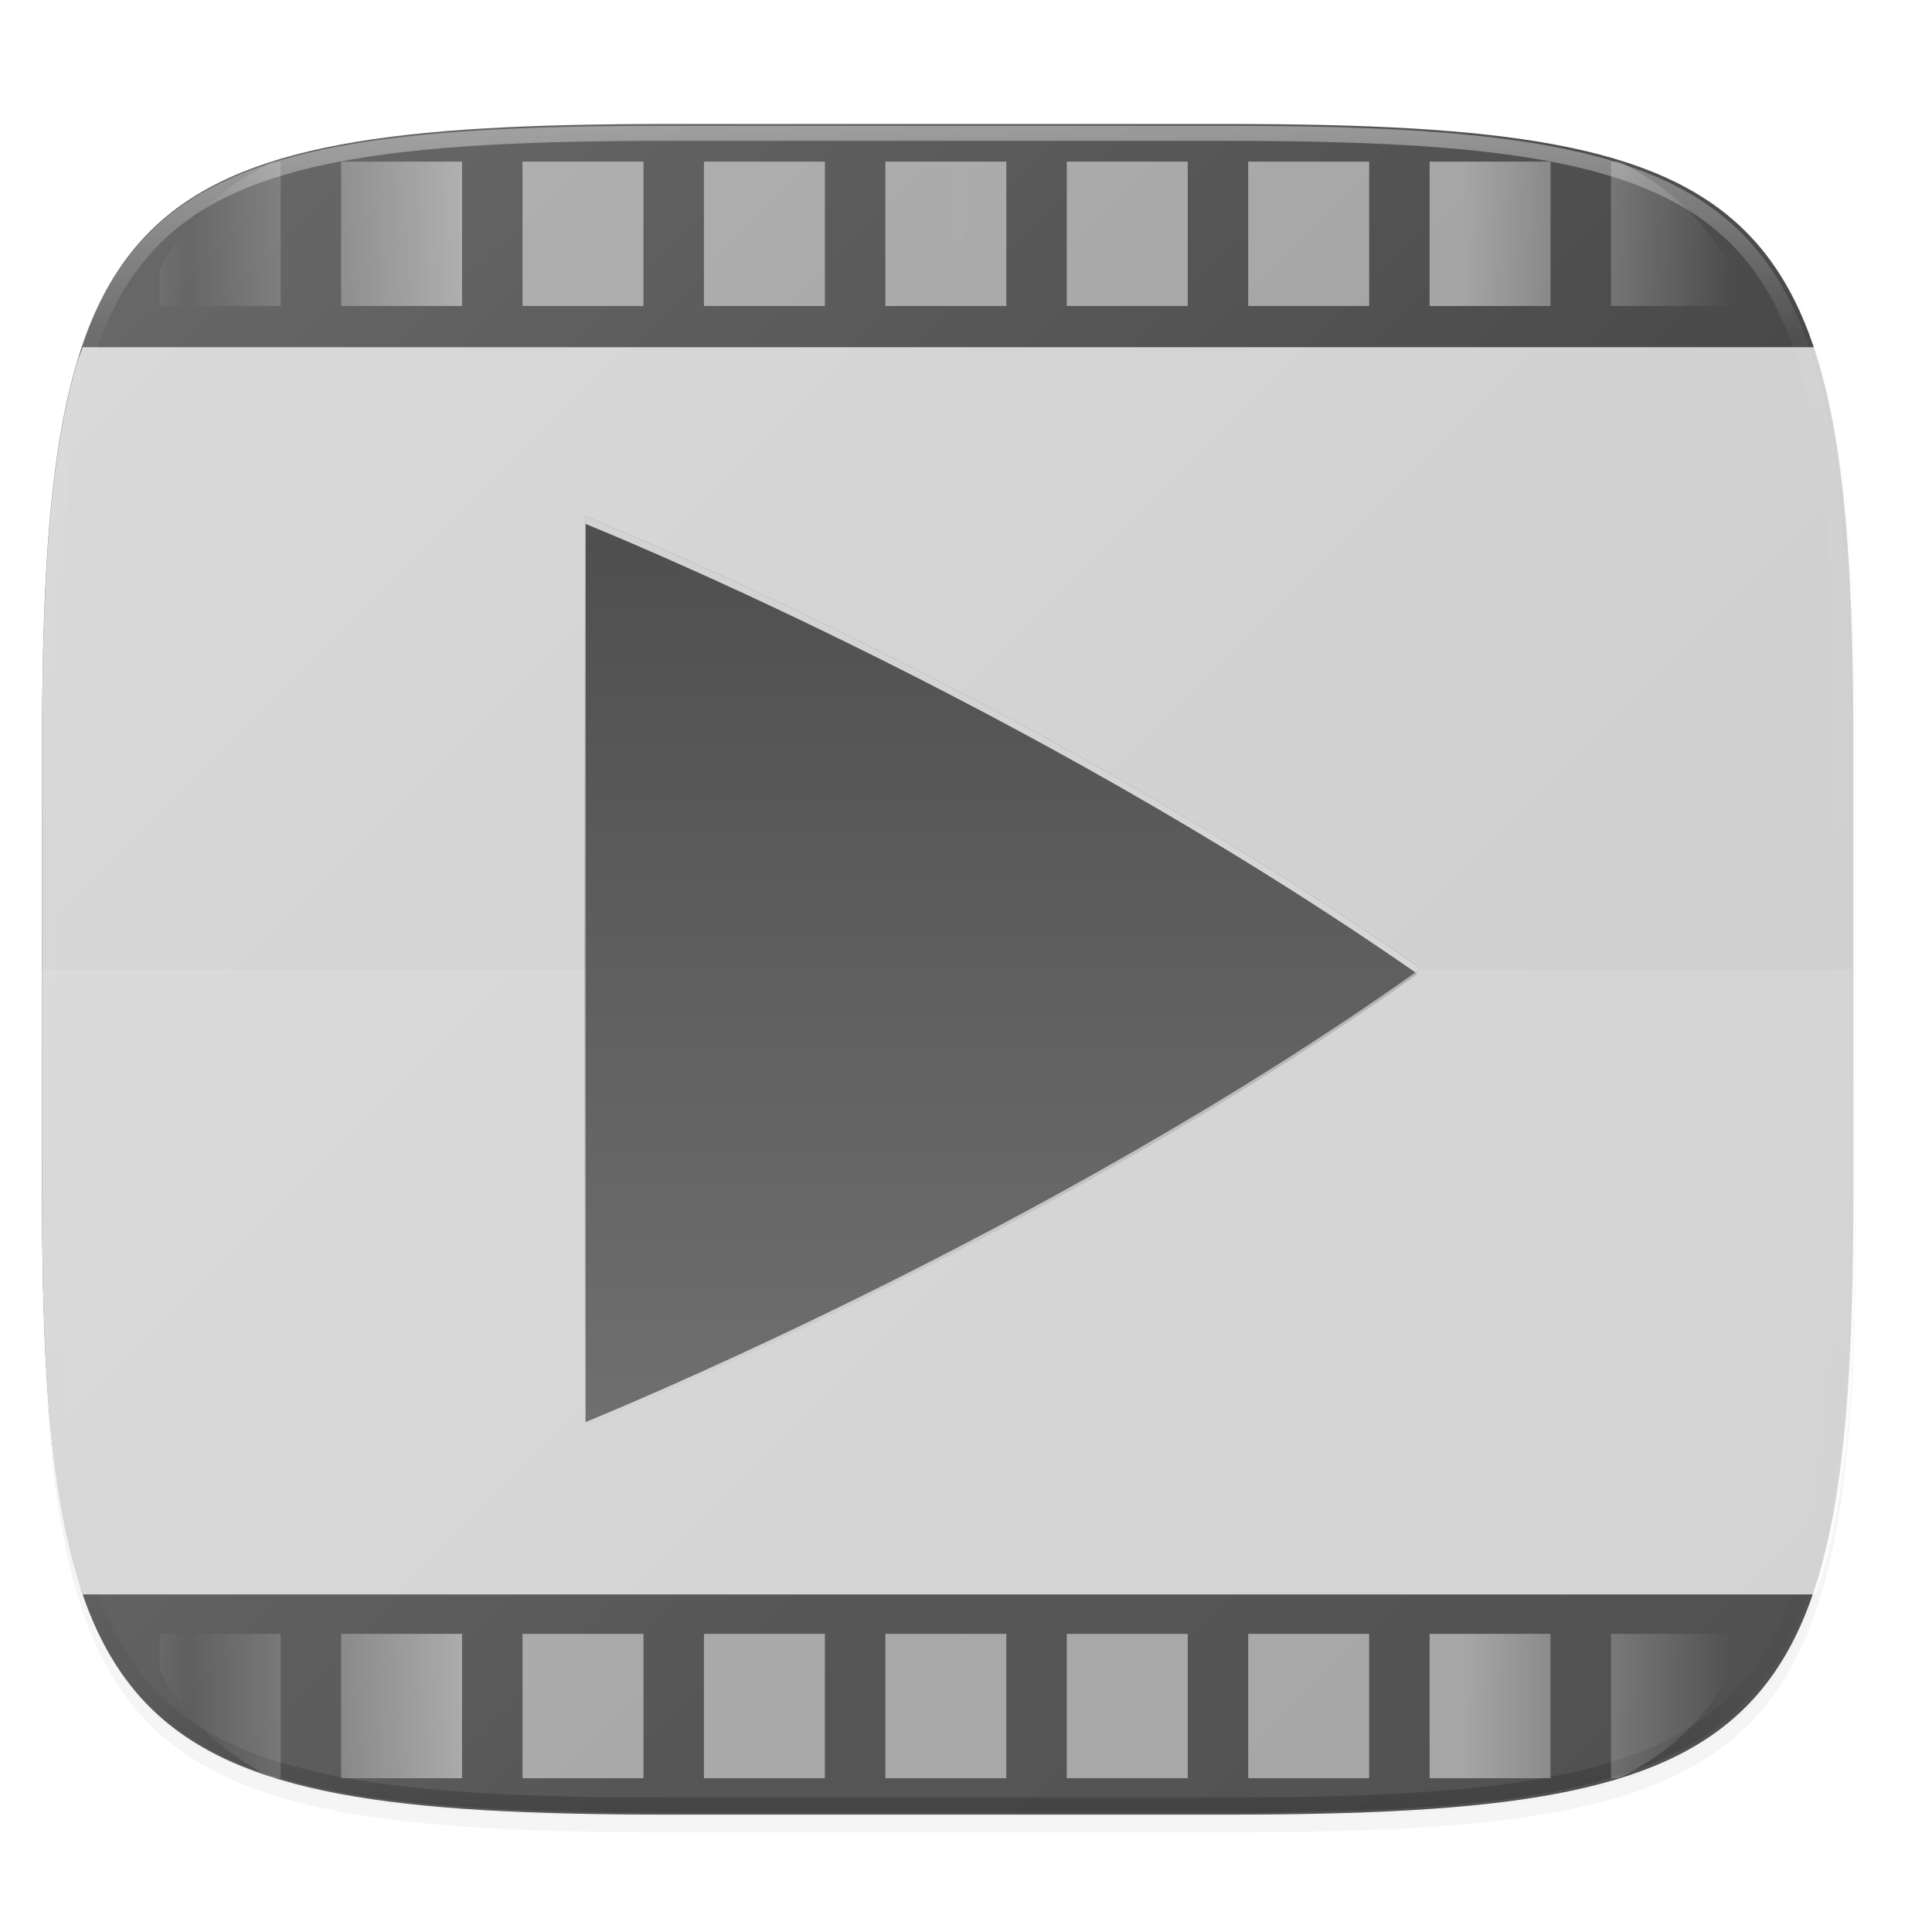
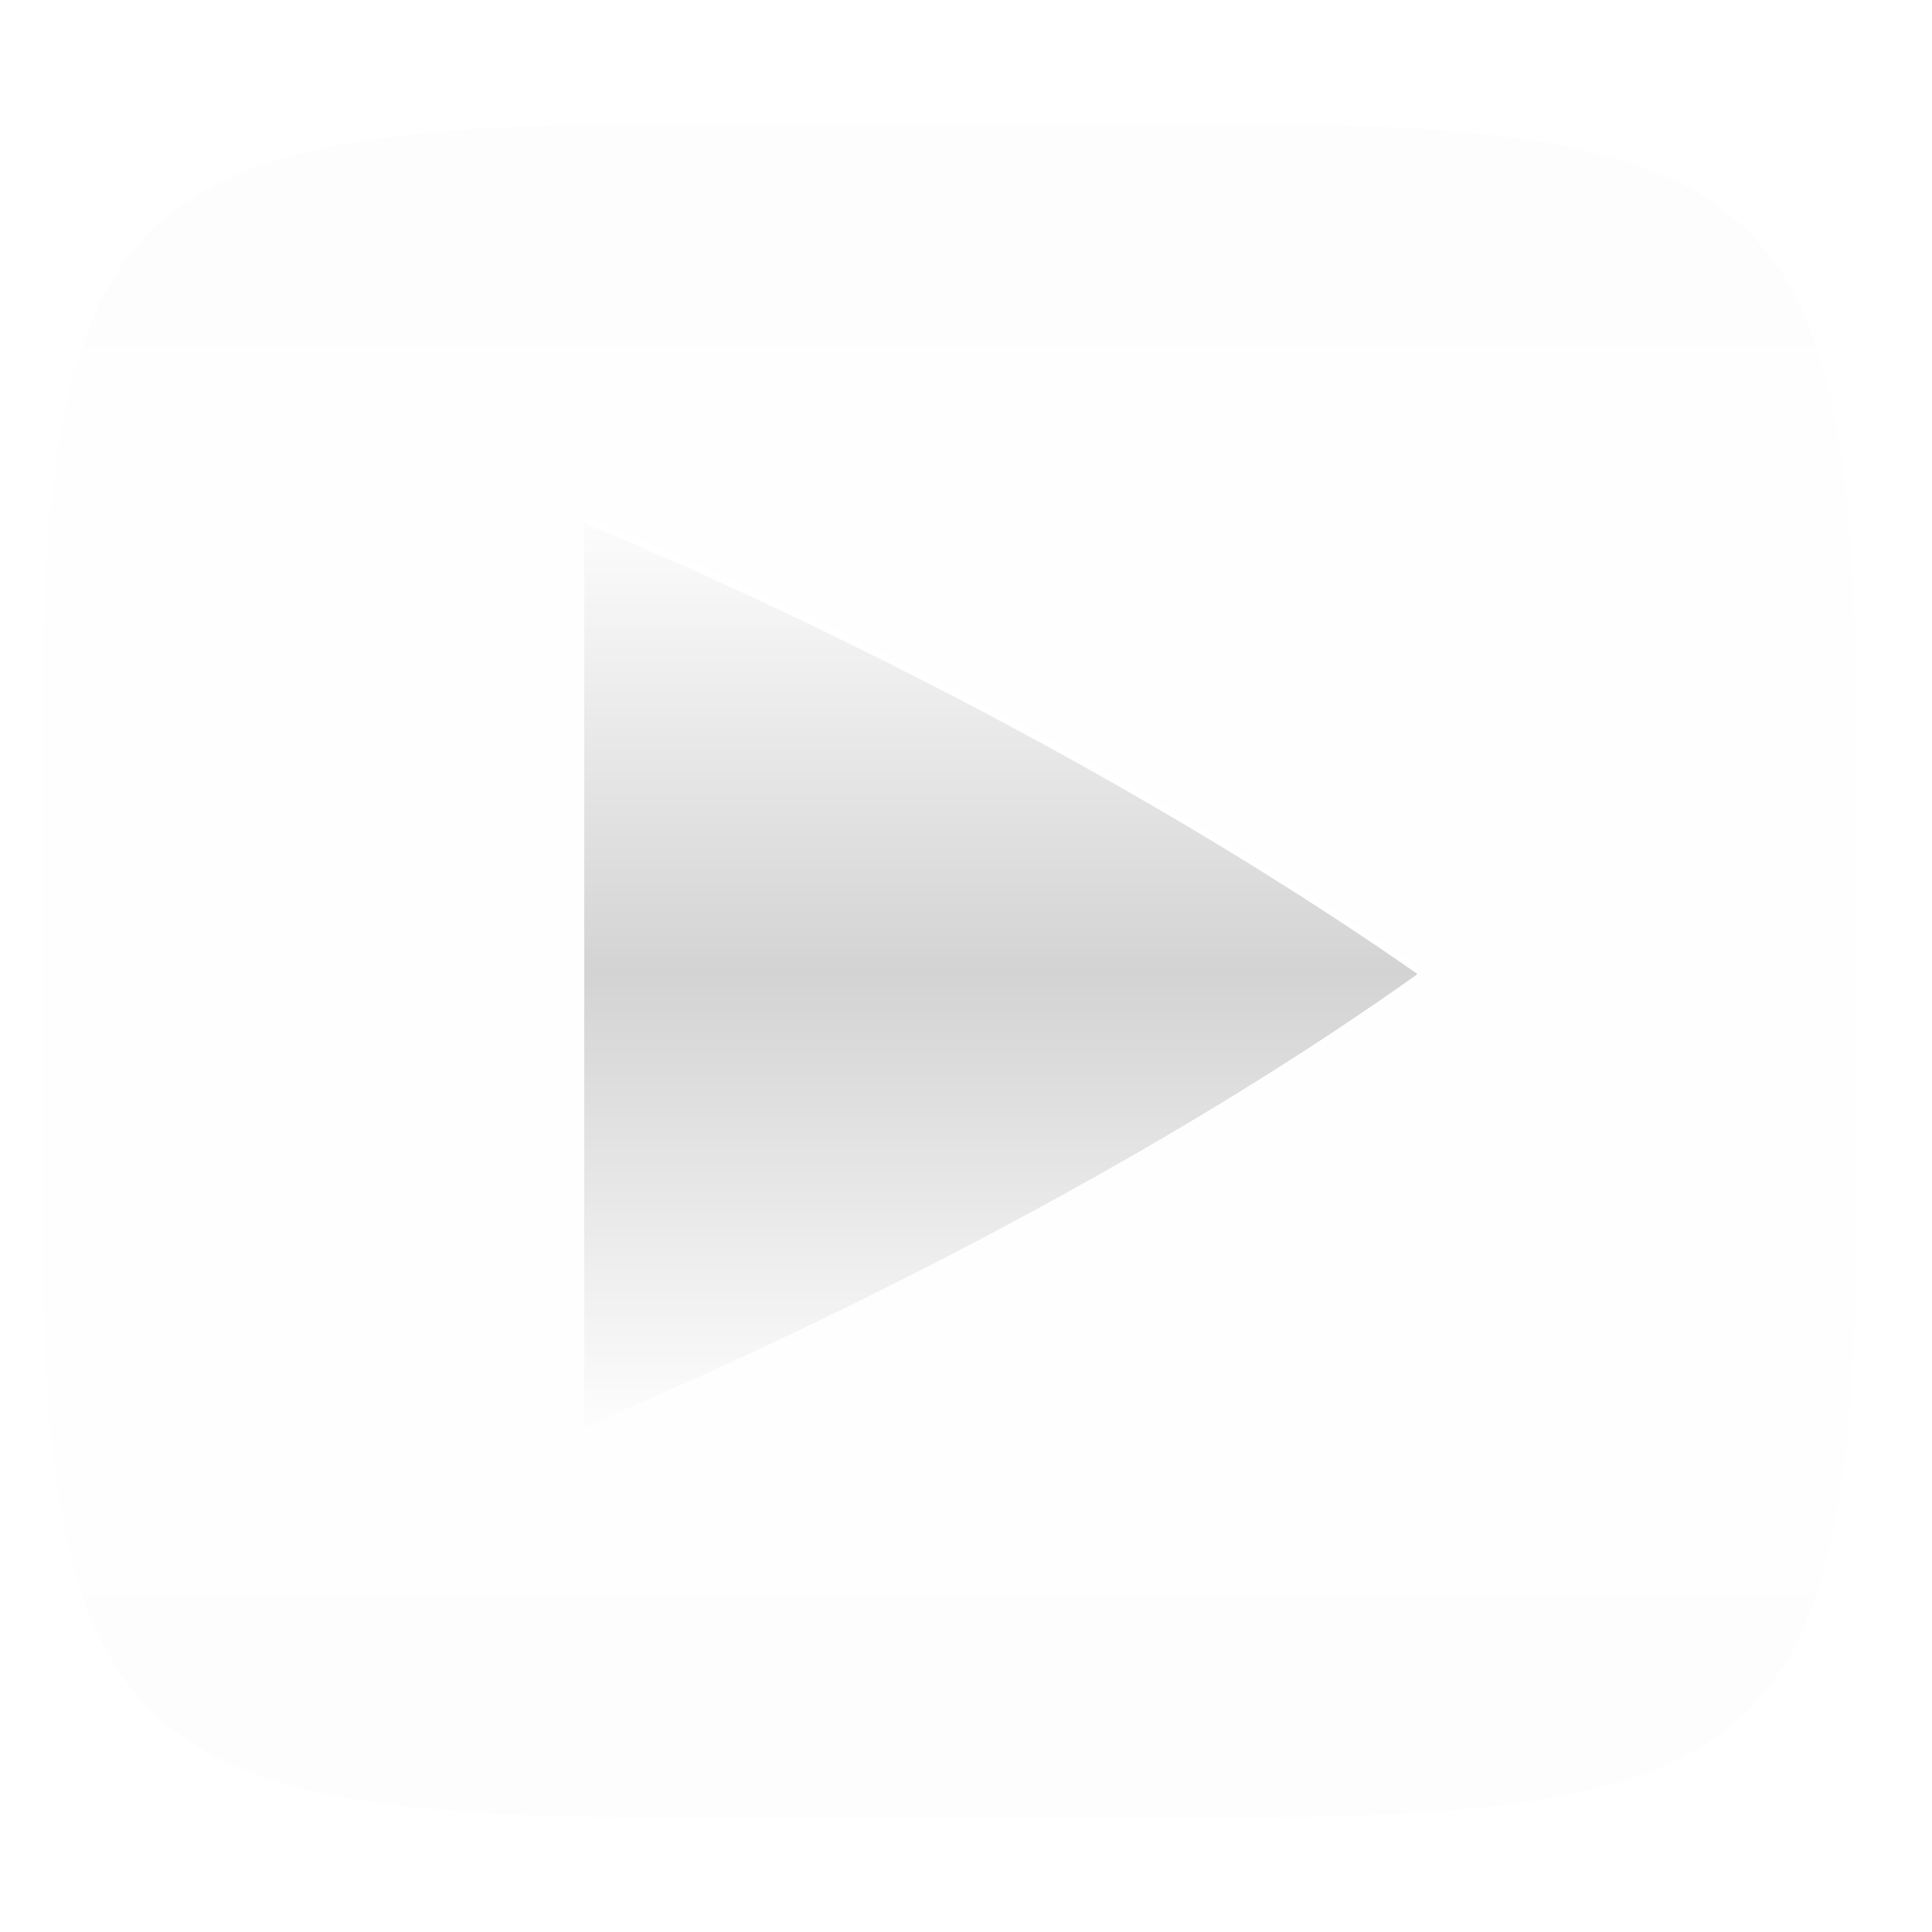
<svg xmlns="http://www.w3.org/2000/svg" width="256" height="256" version="1.1" viewBox="0 0 67.73 67.73">
  <defs>
    <linearGradient id="linearGradient4216" x1="56" x2="56" y1="288" y2="83.578" gradientTransform="matrix(.5 0 0 .5 12 10)" gradientUnits="userSpaceOnUse" spreadMethod="reflect">
      <stop style="stop-color:#fdfdfd" offset="0" />
      <stop style="stop-color:#fcfcfc" offset=".646" />
      <stop style="stop-color:#ffffff;stop-opacity:0" offset="1" />
    </linearGradient>
    <clipPath id="clipPath942-3">
      <path d="M 188.969,44 C 261.617,44 272,54.357 272,126.938 v 58.125 C 272,257.643 261.617,268 188.969,268 h -73.938 C 42.383,268 32,257.643 32,185.062 v -58.125 C 32,54.357 42.383,44 115.031,44 Z" style="fill:#46a926" />
    </clipPath>
    <linearGradient id="linearGradient1108" x1="296" x2="296" y1="-212" y2="236" gradientUnits="userSpaceOnUse">
      <stop style="stop-color:#ffffff" offset="0" />
      <stop style="stop-color:#ffffff;stop-opacity:.098" offset=".125" />
      <stop style="stop-color:#000000;stop-opacity:.098" offset=".925" />
      <stop style="stop-color:#000000;stop-opacity:.498" offset="1" />
    </linearGradient>
    <clipPath id="clipPath1082-3-75">
      <path d="M 361.938,-212 C 507.235,-212 528,-191.287 528,-46.125 V 70.125 C 528,215.286 507.235,236 361.938,236 H 214.062 C 68.765,236 48,215.286 48,70.125 V -46.125 C 48,-191.287 68.765,-212 214.062,-212 Z" style="fill:#8c59d9" />
    </clipPath>
    <linearGradient id="linearGradient946" x1="24" x2="328" y1="28" y2="332" gradientTransform="matrix(.265 0 0 .265 -6.993 221.973)" gradientUnits="userSpaceOnUse">
      <stop style="stop-color:#6f6f6f" offset="0" />
      <stop style="stop-color:#444444" offset=".529" />
      <stop style="stop-color:#373737" offset="1" />
    </linearGradient>
    <filter id="filter933" x="-.02" y="-.03" width="1.046" height="1.05" style="color-interpolation-filters:sRGB">
      <feGaussianBlur stdDeviation="2.32" />
    </filter>
    <filter id="filter4569" x="-.01" y="-.01" width="1.023" height="1.025" style="color-interpolation-filters:sRGB">
      <feGaussianBlur stdDeviation="1.16" />
    </filter>
    <linearGradient id="linearGradient4470" x1="256" x2="256" y1="375" y2="135.281" gradientTransform="matrix(.132 0 0 .132 -.032 229.379)" gradientUnits="userSpaceOnUse">
      <stop style="stop-color:#6f6f6f" offset="0" />
      <stop style="stop-color:#4e4e4e" offset="1" />
    </linearGradient>
    <filter id="filter4460" x="-.01" y="-.01" width="1.026" height="1.023" style="color-interpolation-filters:sRGB">
      <feGaussianBlur stdDeviation="1.133" />
    </filter>
    <linearGradient id="linearGradient4413" x1="256" x2="256" y1="138" y2="375" gradientUnits="userSpaceOnUse">
      <stop style="stop-color:#000000;stop-opacity:0" offset="0" />
      <stop style="stop-color:#000000" offset=".505" />
      <stop style="stop-color:#000000;stop-opacity:0" offset="1" />
    </linearGradient>
  </defs>
  <g transform="translate(0,-229.267)">
    <path transform="matrix(.265 0 0 .265 -1.8735233e-8 232.67)" d="m162.537 3.568c72.649 0 83.031 10.357 83.031 82.938v58.125c0 72.581-10.383 82.938-83.031 82.938h-73.937c-72.649 0-83.031-10.357-83.031-82.938v-58.125c0-72.581 10.383-82.938 83.031-82.938z" style="filter:url(#filter4569);opacity:.1" />
-     <path transform="matrix(.265 0 0 .265 -1.8735233e-8 232.67)" d="m162.537 5.568c72.649 0 83.031 10.357 83.031 82.938v58.125c0 72.581-10.383 82.938-83.031 82.938h-73.937c-72.649 0-83.031-10.357-83.031-82.938v-58.125c0-72.581 10.383-82.938 83.031-82.938z" style="filter:url(#filter933);opacity:.2" />
-     <path d="m43.005 233.614c19.222 0 21.969 2.74 21.969 21.944v15.379c0 19.204-2.747 21.944-21.969 21.944h-19.563c-19.222 0-21.969-2.74-21.969-21.944v-15.379c0-19.204 2.747-21.944 21.969-21.944z" style="fill:url(#linearGradient946)" />
    <path d="m1.473 263.248v7.689c0 19.204 2.747 21.944 21.969 21.944h19.563c19.222 0 21.969-2.74 21.969-21.944v-7.689z" style="fill:#ffffff;opacity:.1" />
    <path d="m28.37 245.785-4.655 9.48v7.838c-0.654 0.766-1.368 1.537-2.113 2.282-2.448 2.448-5.192 4.589-7.028 5.201l-3.092-3.088-9.48 4.655v22.581h33.867v-42.011c-2.039-4.424-4.282-6.075-7.499-6.937zm-12.907 30.295c9.26e-4 -5.3e-4 0.003 5.3e-4 0.004 0-0.345 0.216-0.695 0.427-1.046 0.637 0.351-0.21 0.696-0.421 1.042-0.637zm-3.187 1.86c0.001-5.3e-4 0.003 5.3e-4 0.004 0-0.363 0.198-0.731 0.394-1.1 0.587 0.368-0.193 0.733-0.389 1.096-0.587z" style="fill-opacity:0;opacity:.05" />
-     <path transform="matrix(.132 0 0 .132 -4.877 261.66)" d="M 361.938,-212 C 507.235,-212 528,-191.287 528,-46.125 V 70.125 C 528,215.286 507.235,236 361.938,236 H 214.062 C 68.765,236 48,215.286 48,70.125 V -46.125 C 48,-191.287 68.765,-212 214.062,-212 Z" clip-path="url(#clipPath1082-3-75)" style="fill:none;opacity:.4;stroke-linecap:round;stroke-linejoin:round;stroke-width:8;stroke:url(#linearGradient1108)" />
-     <path transform="matrix(0 .253 -.265 0 74.498 224.813)" d="m40 52v16h20v-16zm204 0v16h20v-16zm-204 24v16h20v-16zm204 0v16h20v-16zm-204 24v16h20v-16zm204 0v16h20v-16zm-204 24v16h20v-16zm204 0v16h20v-16zm-204 24v16h20v-16zm204 0v16h20v-16zm-204 24v16h20v-16zm204 0v16h20v-16zm-204 24v16h20v-16zm204 0v16h20v-16zm-204 24v16h20v-16zm204 0v16h20v-16zm-204 24v16h20v-16zm204 0v16h20v-16z" clip-path="url(#clipPath942-3)" style="fill:url(#linearGradient4216);opacity:.5" />
    <path transform="matrix(.265 0 0 .265 0 229.267)" d="m10.947 45.932c-0.238 0.701-0.535 1.308-0.754 2.041-0.722 2.422-1.34 5.024-1.867 7.818-0.527 2.794-0.963 5.781-1.32 8.973s-0.637 6.588-0.85 10.203c-0.426 7.229-0.588 15.33-0.588 24.402v58.125c0 9.073 0.162 17.173 0.588 24.402 0.213 3.615 0.492 7.011 0.85 10.203 0.357 3.192 0.793 6.18 1.32 8.975s1.145 5.396 1.867 7.818c0.219 0.733 0.516 1.339 0.754 2.039h229.242c0.238-0.7 0.535-1.306 0.754-2.039 0.722-2.422 1.34-5.024 1.867-7.818 0.527-2.794 0.963-5.783 1.32-8.975 0.357-3.192 0.637-6.588 0.85-10.203 0.426-7.229 0.588-15.33 0.588-24.402v-58.125c0-9.073-0.162-17.173-0.588-24.402-0.213-3.615-0.492-7.011-0.85-10.203s-0.793-6.178-1.32-8.973c-0.527-2.794-1.145-5.396-1.867-7.818-0.219-0.733-0.516-1.34-0.754-2.041h-229.242z" style="fill:#fffeff;opacity:.75" />
    <path transform="matrix(.132 0 0 .132 -.032 229.379)" d="m155.411 138v240s121.725-49.198 221.19-120.076c0-0.022-0.011-0.04-0.025-0.065-0.011-0.026-0.026-0.052-0.045-0.079-0.019-0.026-0.037-0.053-0.05-0.079-0.015-0.026-0.025-0.053-0.025-0.076-104.916-73.139-221.044-119.627-221.044-119.627z" style="fill:url(#linearGradient4413);filter:url(#filter4415);opacity:.4" />
    <path transform="matrix(.132 0 0 .132 -.032 229.379)" d="m155.411 138v240s121.725-49.198 221.19-120.076c0-0.022-0.011-0.04-0.025-0.065-0.011-0.026-0.026-0.052-0.045-0.079-0.019-0.026-0.037-0.053-0.05-0.079-0.015-0.026-0.025-0.053-0.025-0.076-104.916-73.139-221.044-119.627-221.044-119.627z" style="filter:url(#filter4460);opacity:.1" />
-     <path d="m20.528 247.37v31.75s16.103-6.508 29.262-15.885c0-3e-3 -0.002-5e-3 -0.003-9e-3 -0.002-3e-3 -0.004-7e-3 -0.006-0.01-0.003-3e-3 -0.005-7e-3 -0.007-0.01-0.002-3e-3 -0.003-7e-3 -0.003-0.01-13.879-9.675-29.242-15.825-29.242-15.825z" style="fill:url(#linearGradient4470)" />
-     <path d="m20.527 247.37v0.265s15.258 6.106 29.09 15.721c0.057-0.041 0.115-0.08 0.172-0.121 0-3e-3 -0.002-5e-3 -0.003-9e-3 -0.002-3e-3 -0.004-7e-3 -6e-3 -0.01-0.003-3e-3 -5e-3 -7e-3 -0.007-0.01-0.002-3e-3 -0.003-7e-3 -0.003-0.01-13.879-9.676-29.242-15.826-29.242-15.826z" style="fill:#ffffff;opacity:.75" />
+     <path d="m20.527 247.37v0.265s15.258 6.106 29.09 15.721c0.057-0.041 0.115-0.08 0.172-0.121 0-3e-3 -0.002-5e-3 -0.003-9e-3 -0.002-3e-3 -0.004-7e-3 -6e-3 -0.01-0.003-3e-3 -5e-3 -7e-3 -0.007-0.01-0.002-3e-3 -0.003-7e-3 -0.003-0.01-13.879-9.676-29.242-15.826-29.242-15.826" style="fill:#ffffff;opacity:.75" />
  </g>
</svg>